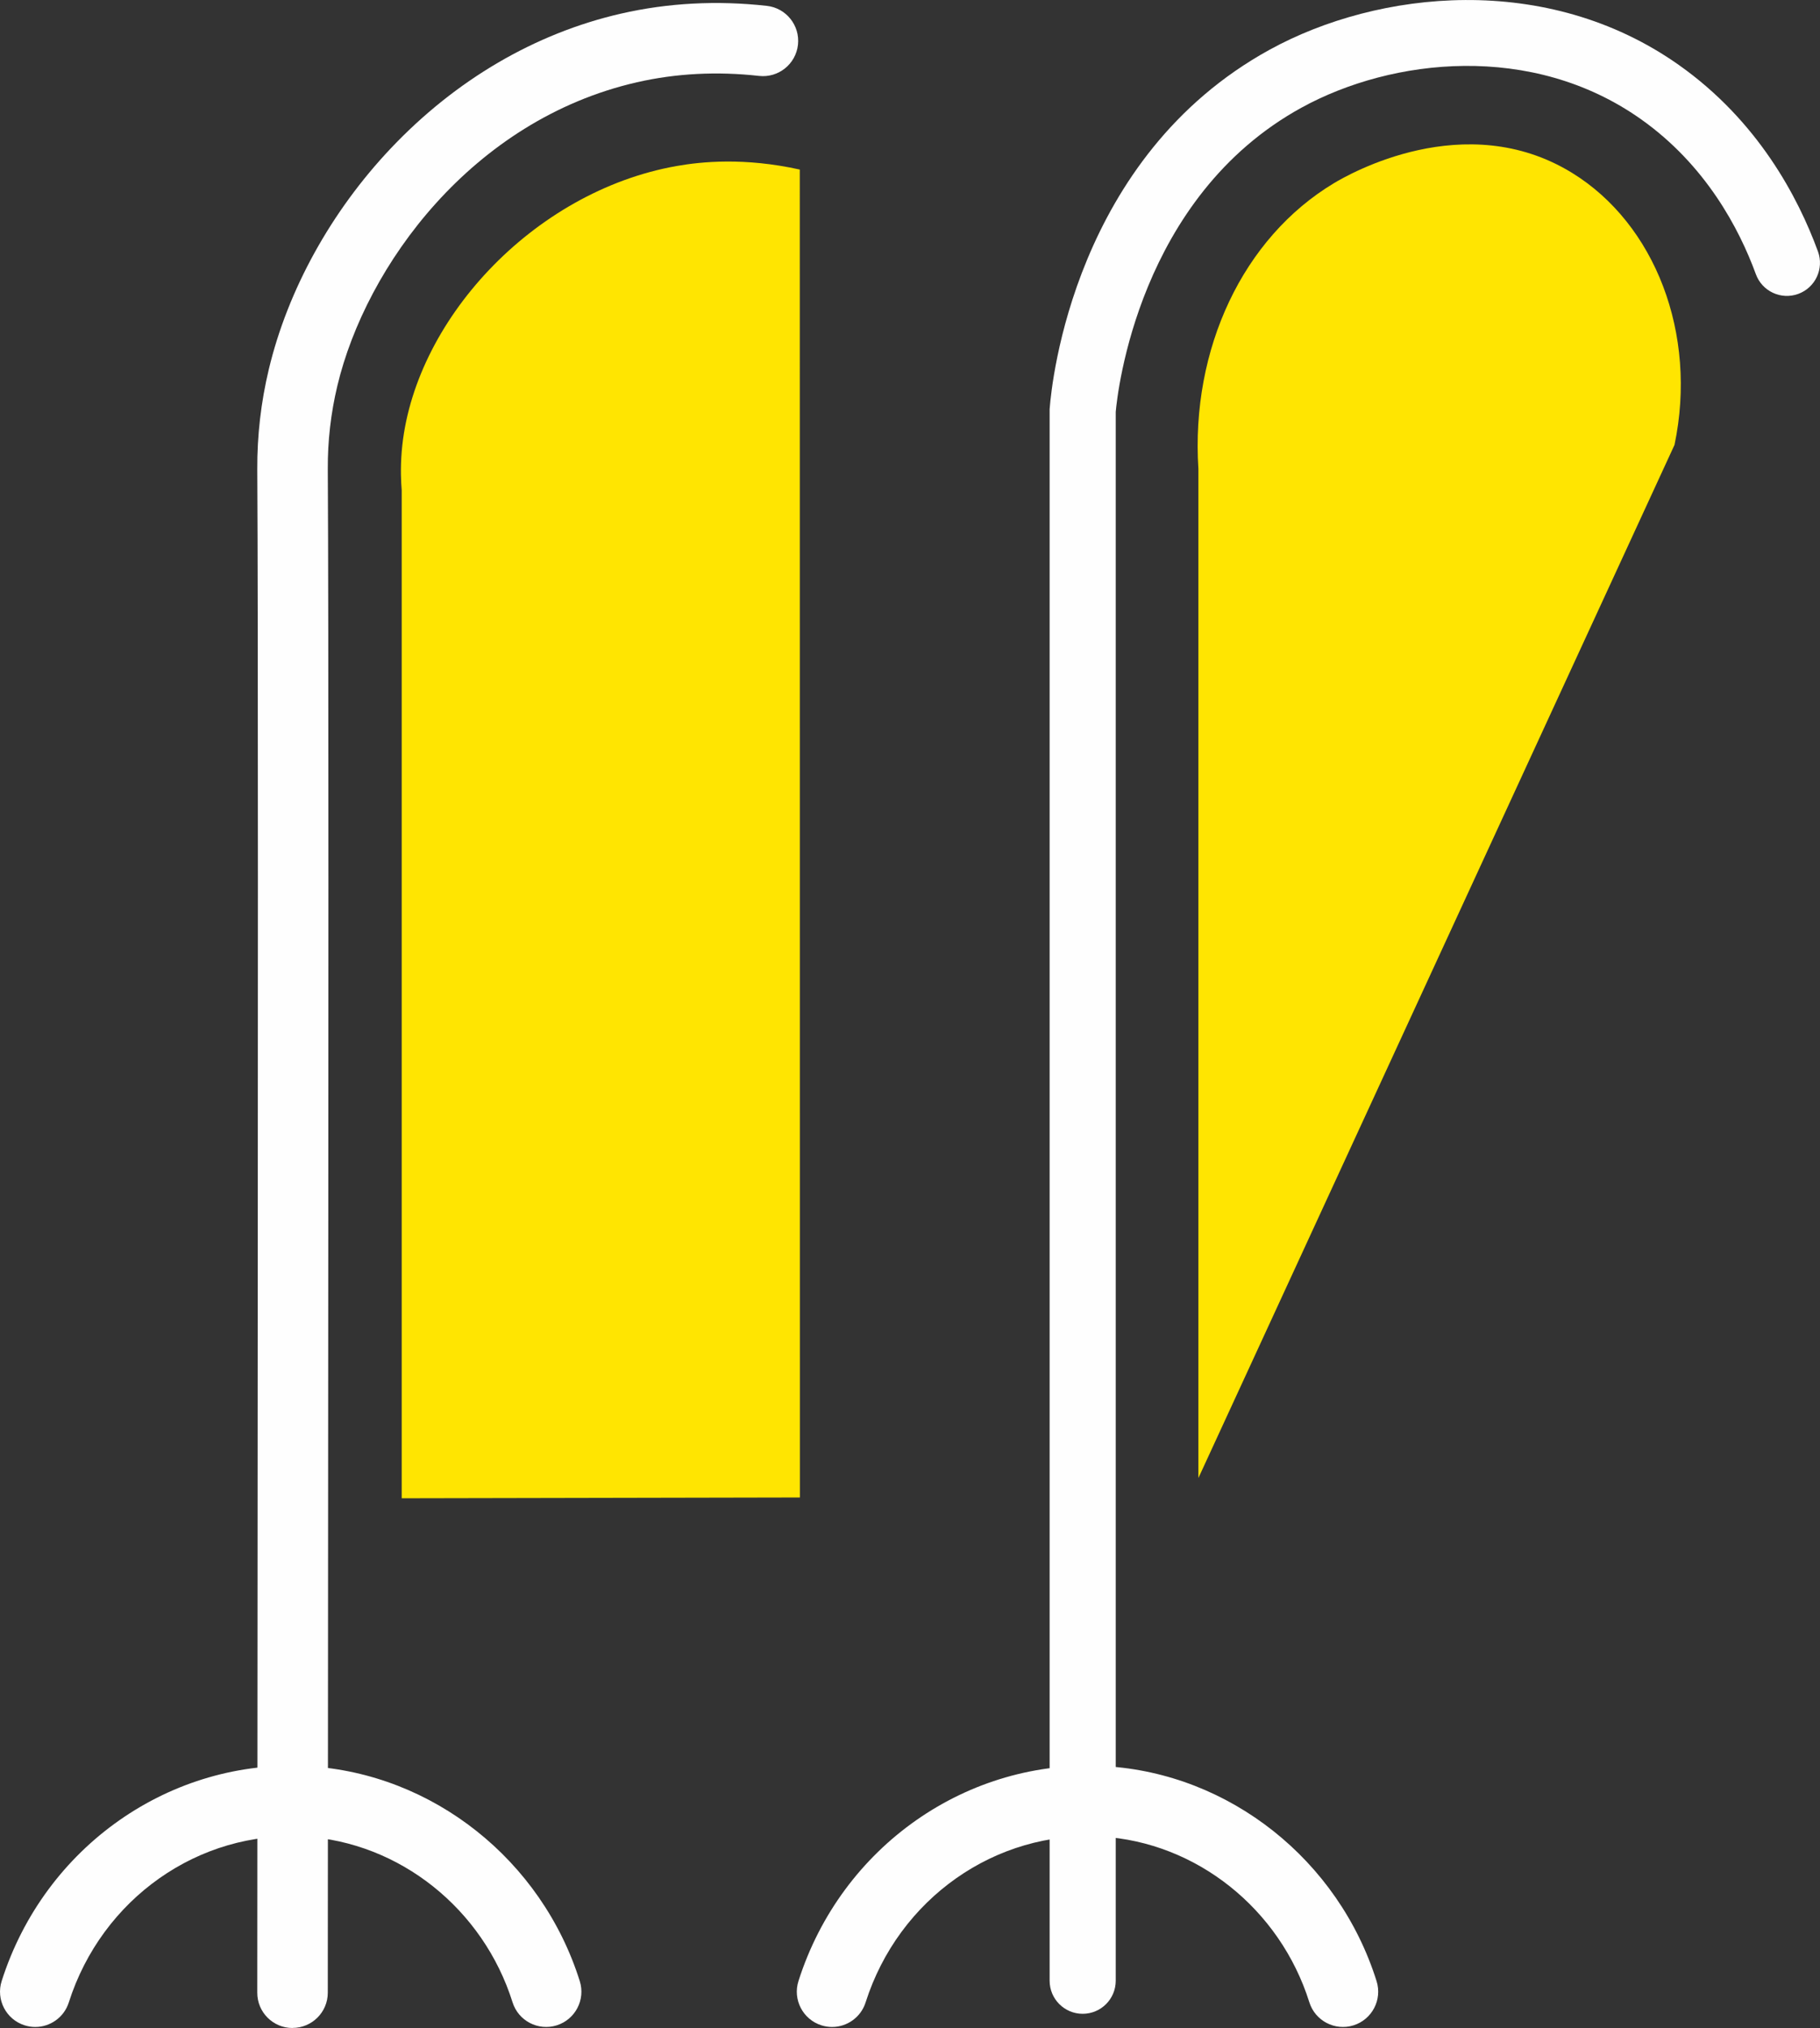
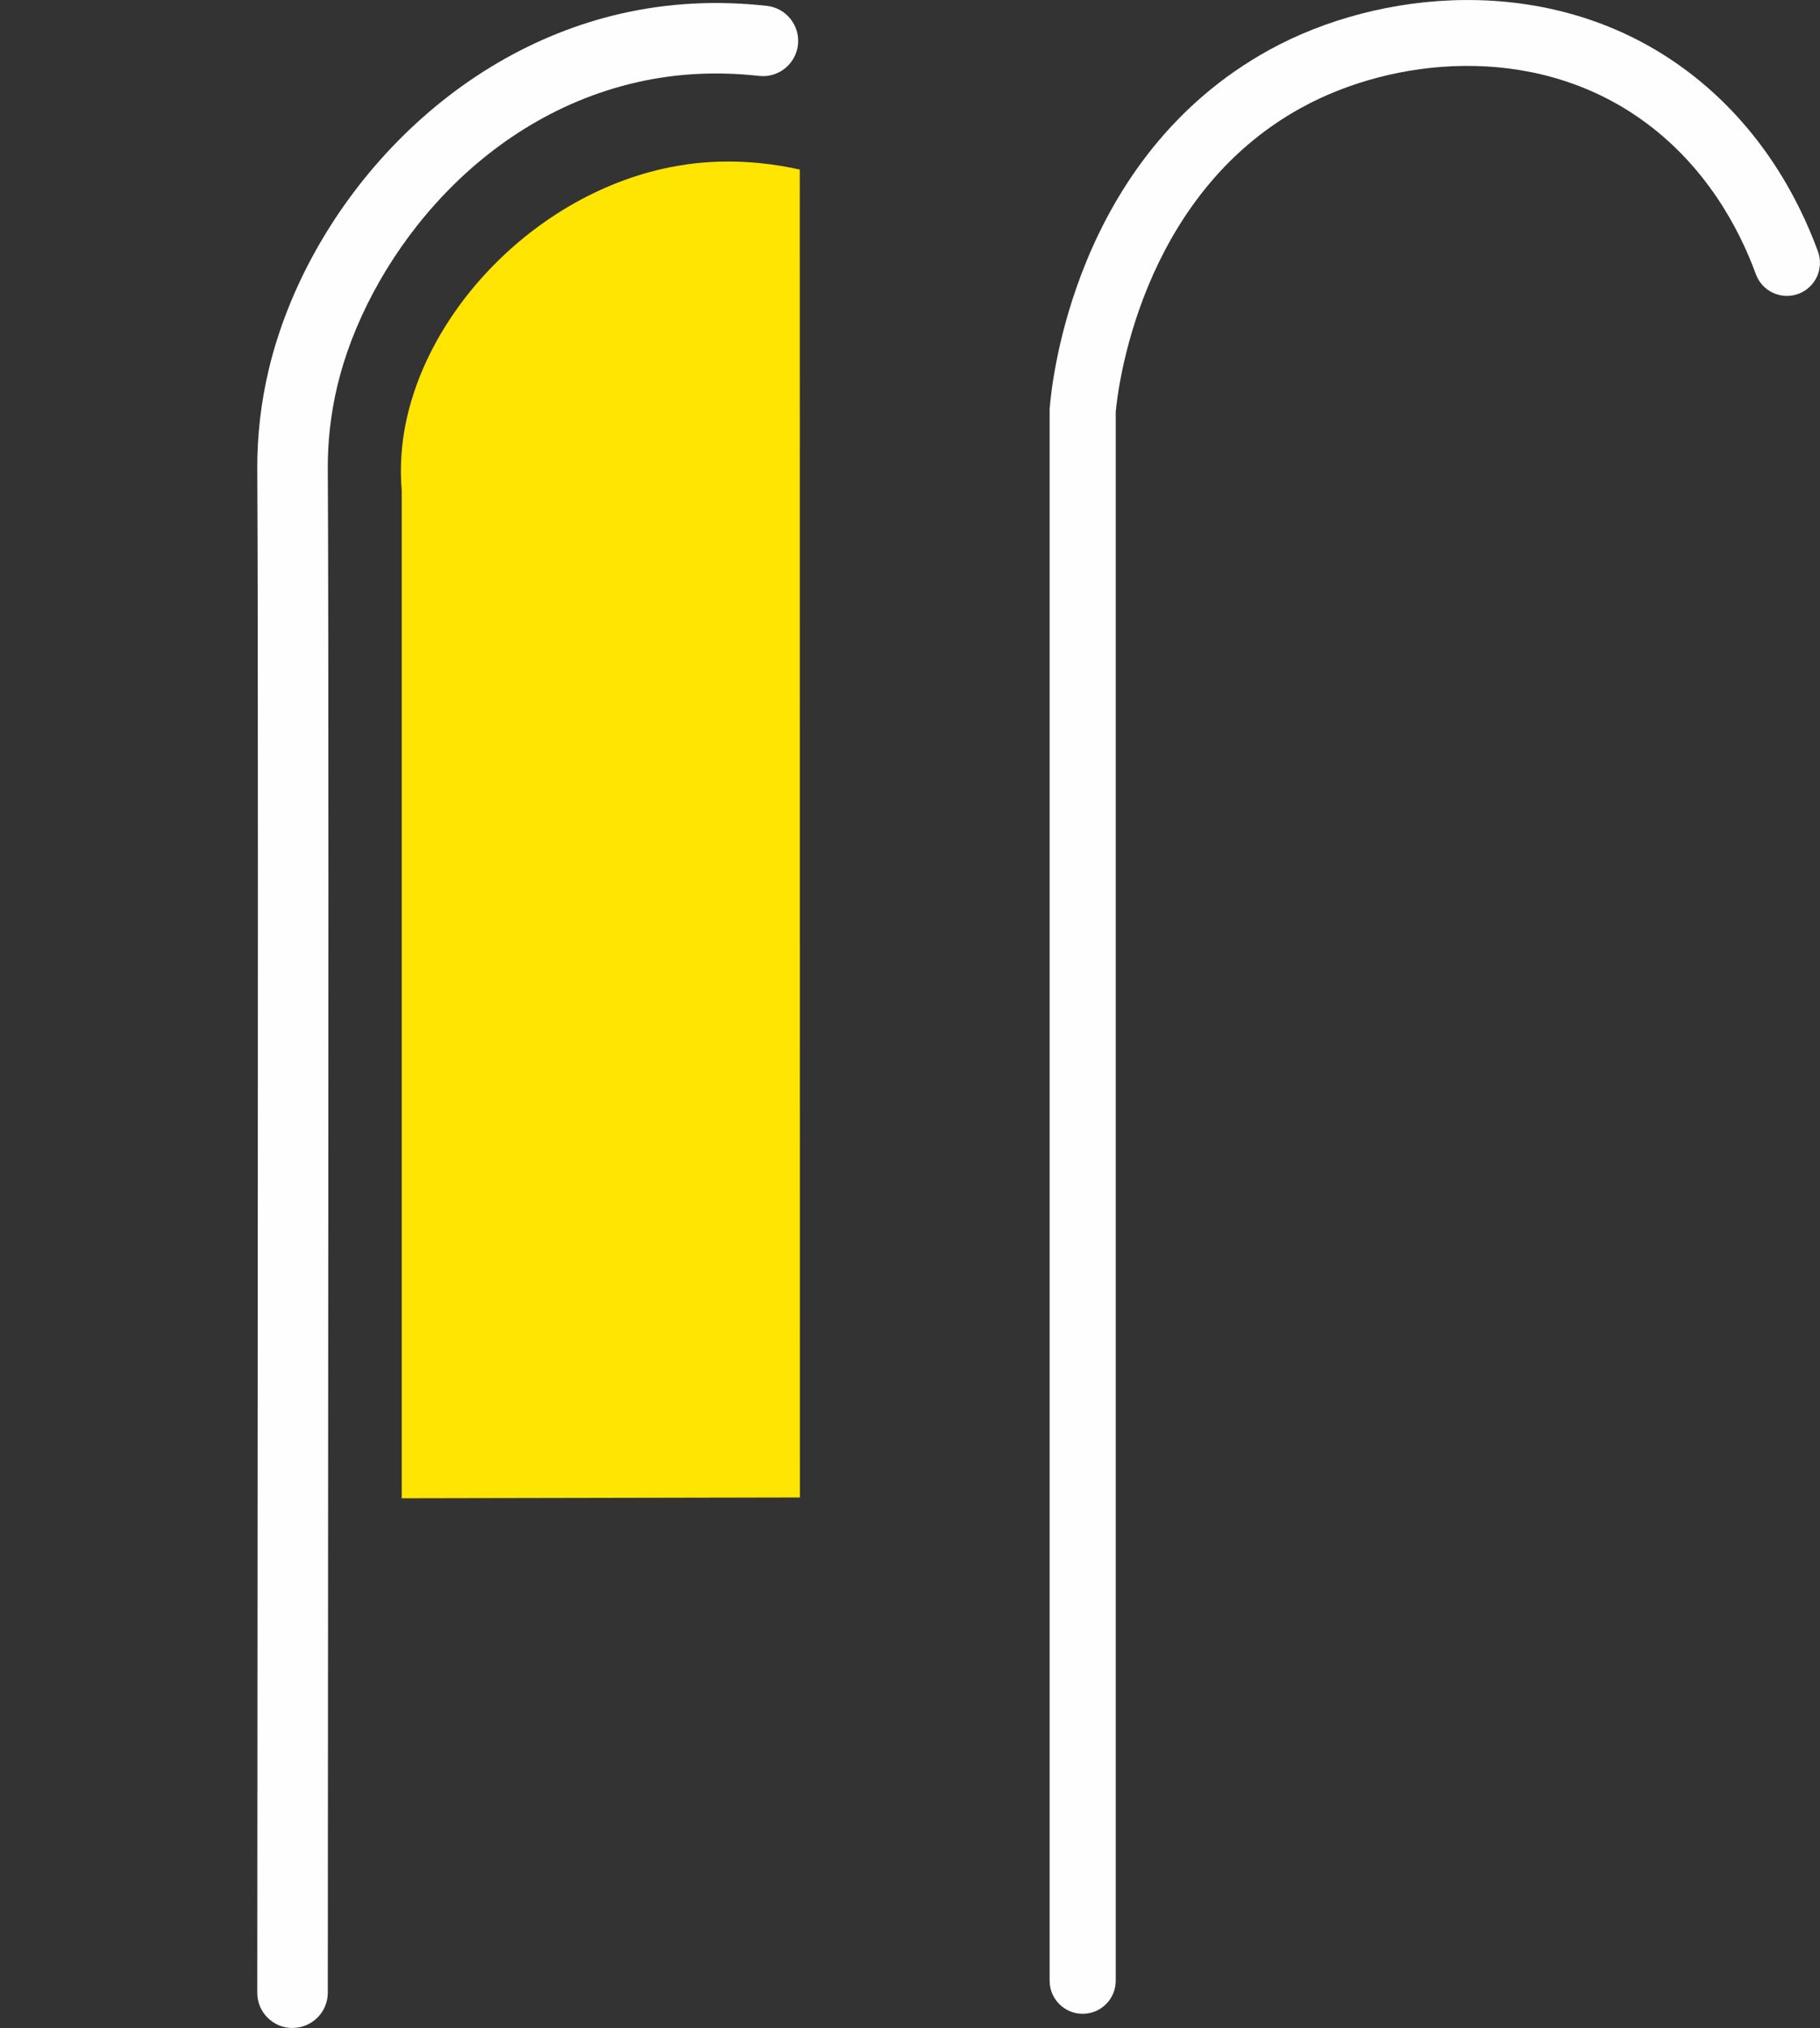
<svg xmlns="http://www.w3.org/2000/svg" id="Capa_2" data-name="Capa 2" viewBox="0 0 500 557">
  <rect x="0" y="0" width="500" height="557" fill="#333333" stroke="none" />
  <defs>
    <style>      .cls-1 {        fill: #ffe501;      }      .cls-2 {        fill: #fefefe;      }    </style>
  </defs>
  <g id="Capa_3" data-name="Capa 3">
    <g>
      <g>
        <path class="cls-1" d="m110.36,411.51c36.46-.07,72.92-.14,109.39-.22-.01-121.57-.02-243.15-.03-364.72-15.21-3.37-27.06-2.17-33.85-.97-39.48,6.98-72.58,42.84-75.51,78.41-.39,4.78-.17,8.64,0,10.65,0,92.28,0,184.57,0,276.85Z" />
        <path class="cls-2" d="m80.35,557h0c-5.35,0-9.68-4.34-9.67-9.69l.07-107.16c.11-156,.18-268.71-.07-311.25-.05-9.2,1.01-18.44,3.17-27.47,5.21-21.8,17.11-43.35,33.51-60.68,17.82-18.83,39.7-31.63,63.29-37.02,12.85-2.94,26.31-3.65,40.02-2.12,5.31.59,9.14,5.38,8.55,10.69-.59,5.31-5.37,9.15-10.7,8.55-11.54-1.29-22.83-.7-33.55,1.75-45.33,10.36-74.43,50.46-82.28,83.32-1.8,7.52-2.68,15.21-2.64,22.85.25,42.6.18,155.34.07,311.38l-.07,107.16c0,5.34-4.34,9.67-9.68,9.67Z" />
-         <path class="cls-2" d="m9.69,556.72c-.97,0-1.96-.15-2.94-.46-5.09-1.62-7.91-7.07-6.29-12.16,11.77-36.96,46.47-61.21,84.33-59,34.08,2,64.02,25.72,74.49,59.03,1.6,5.1-1.23,10.53-6.33,12.14-5.1,1.6-10.54-1.23-12.14-6.33-8.08-25.69-31.05-43.98-57.16-45.51-29.03-1.7-55.66,17.03-64.75,45.55-1.31,4.12-5.12,6.74-9.22,6.74Z" />
      </g>
      <g>
-         <path class="cls-2" d="m228.59,556.72c-.97,0-1.96-.15-2.94-.46-5.09-1.62-7.91-7.07-6.29-12.16,11.77-36.96,46.47-61.21,84.33-59,34.08,2,64.02,25.72,74.49,59.03,1.6,5.1-1.23,10.53-6.33,12.14-5.1,1.6-10.54-1.23-12.14-6.33-8.08-25.69-31.05-43.98-57.16-45.51-29.03-1.7-55.66,17.03-64.75,45.55-1.31,4.12-5.12,6.74-9.22,6.74Z" />
-         <path class="cls-1" d="m329.23,405.95V128.79c-2.11-32.93,12.23-63.47,37.24-78.48,3.98-2.39,36.02-20.88,65.4-2.84,22.78,13.99,34.56,44.17,28.16,74.72-43.6,94.59-87.2,189.17-130.8,283.76Z" />
        <path class="cls-2" d="m297.44,553.1c-5.02,0-9.08-4.07-9.08-9.08V112.4l.03-.35c.53-6.97,6.76-68.98,60.47-98.43,29.78-16.33,76.06-21.37,112.31,4.19,21.74,15.33,32.81,36.33,38.27,51.26,1.72,4.71-.7,9.93-5.41,11.65-4.71,1.72-9.93-.7-11.65-5.41-4.57-12.49-13.78-30.03-31.68-42.65-29.85-21.05-68.27-16.73-93.11-3.11-44.83,24.58-50.62,78.42-51.07,83.57v430.9c0,5.02-4.07,9.08-9.08,9.08Z" />
      </g>
    </g>
  </g>
</svg>